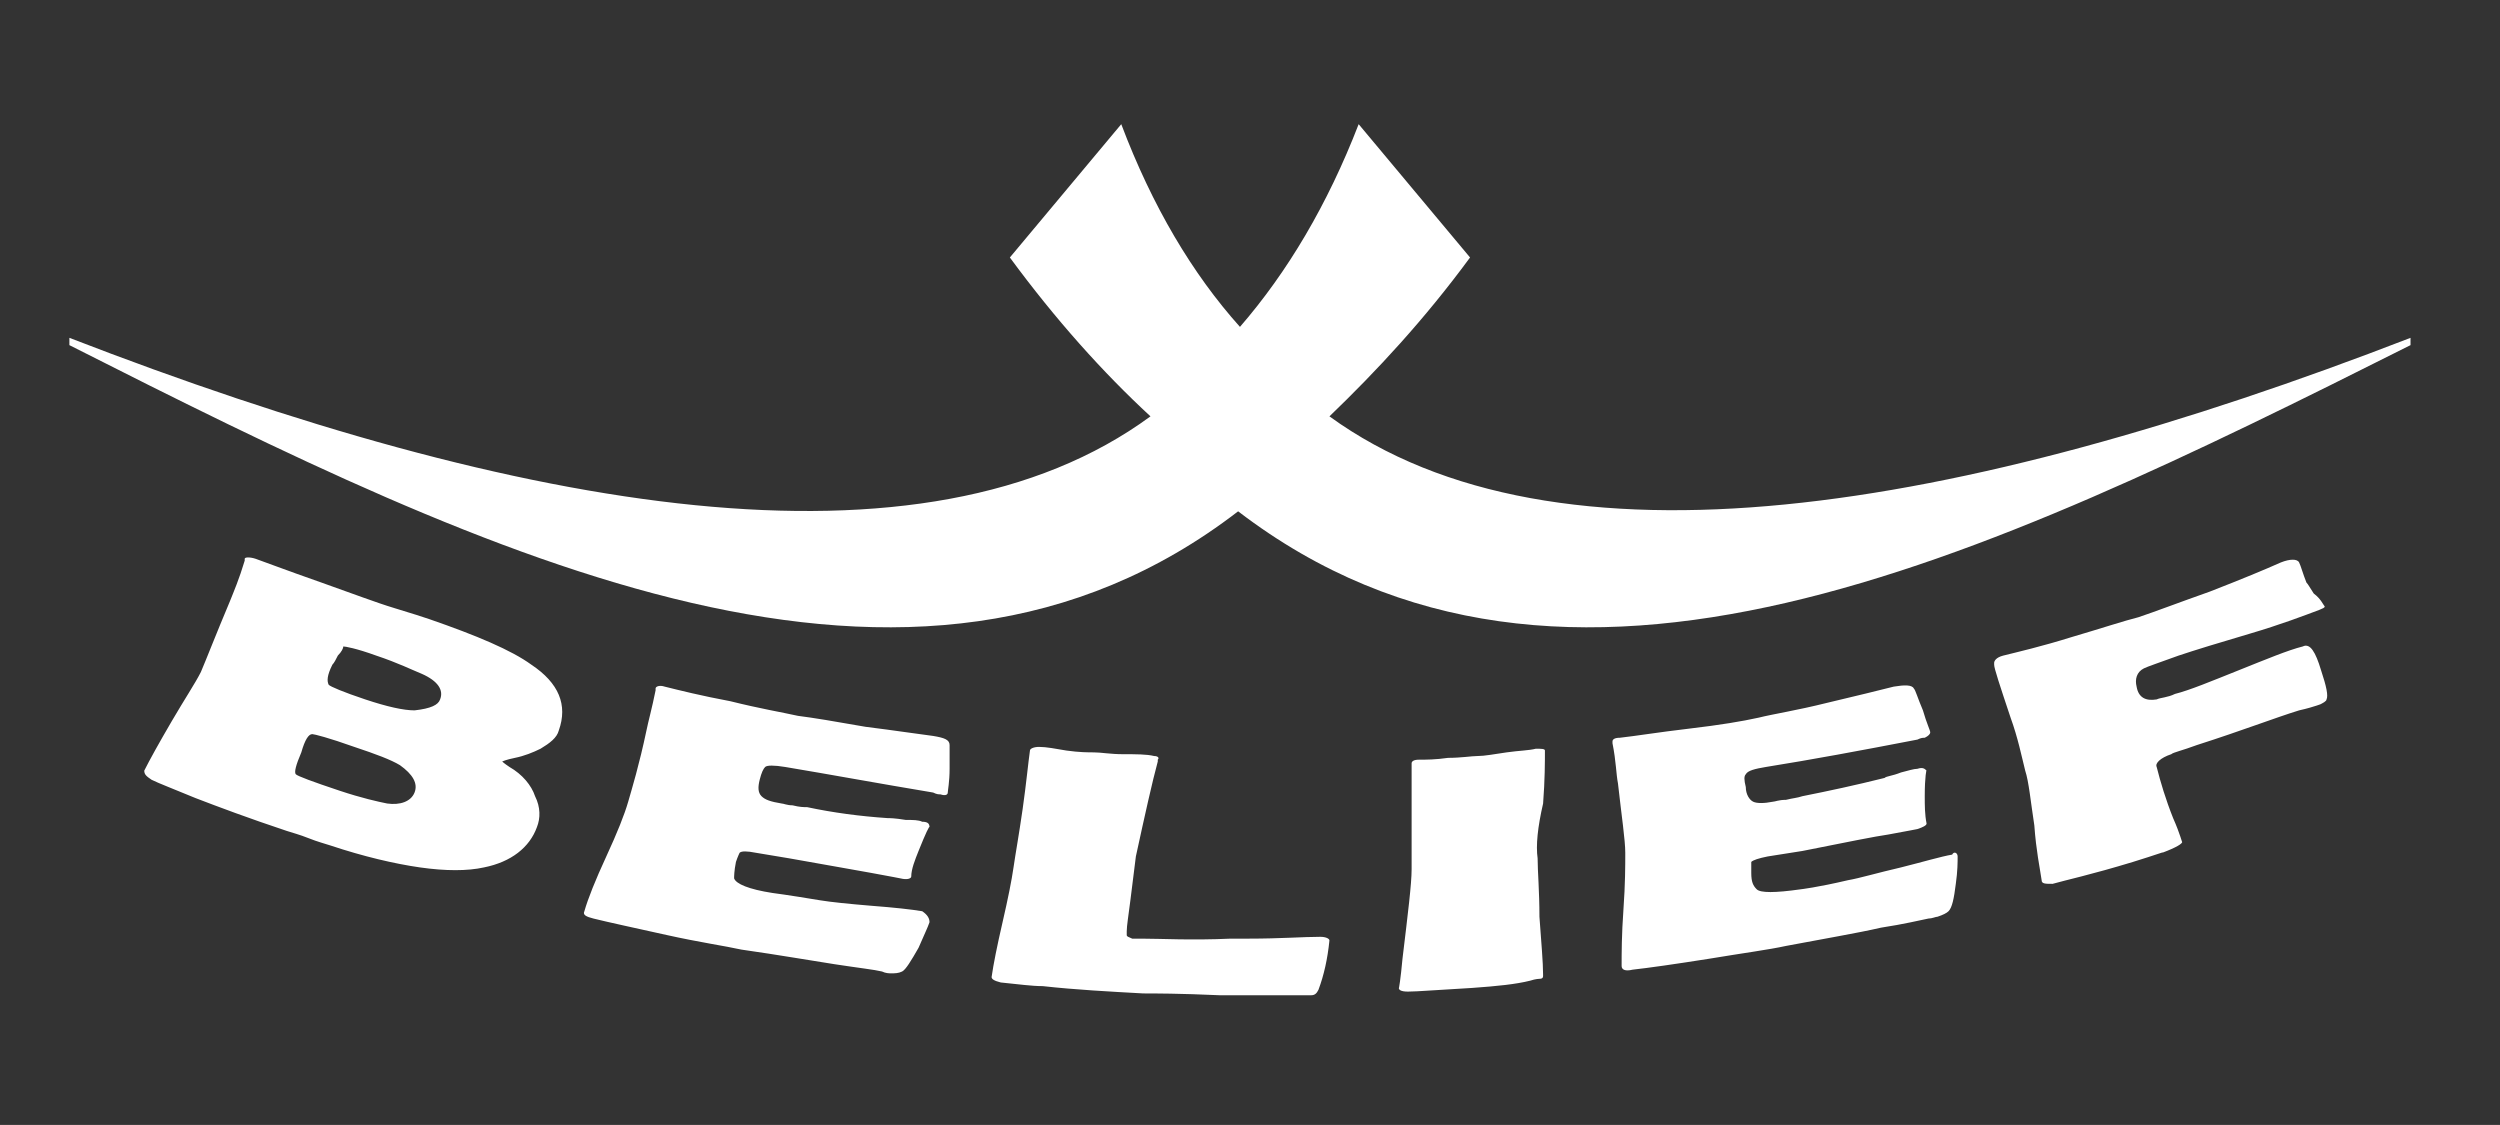
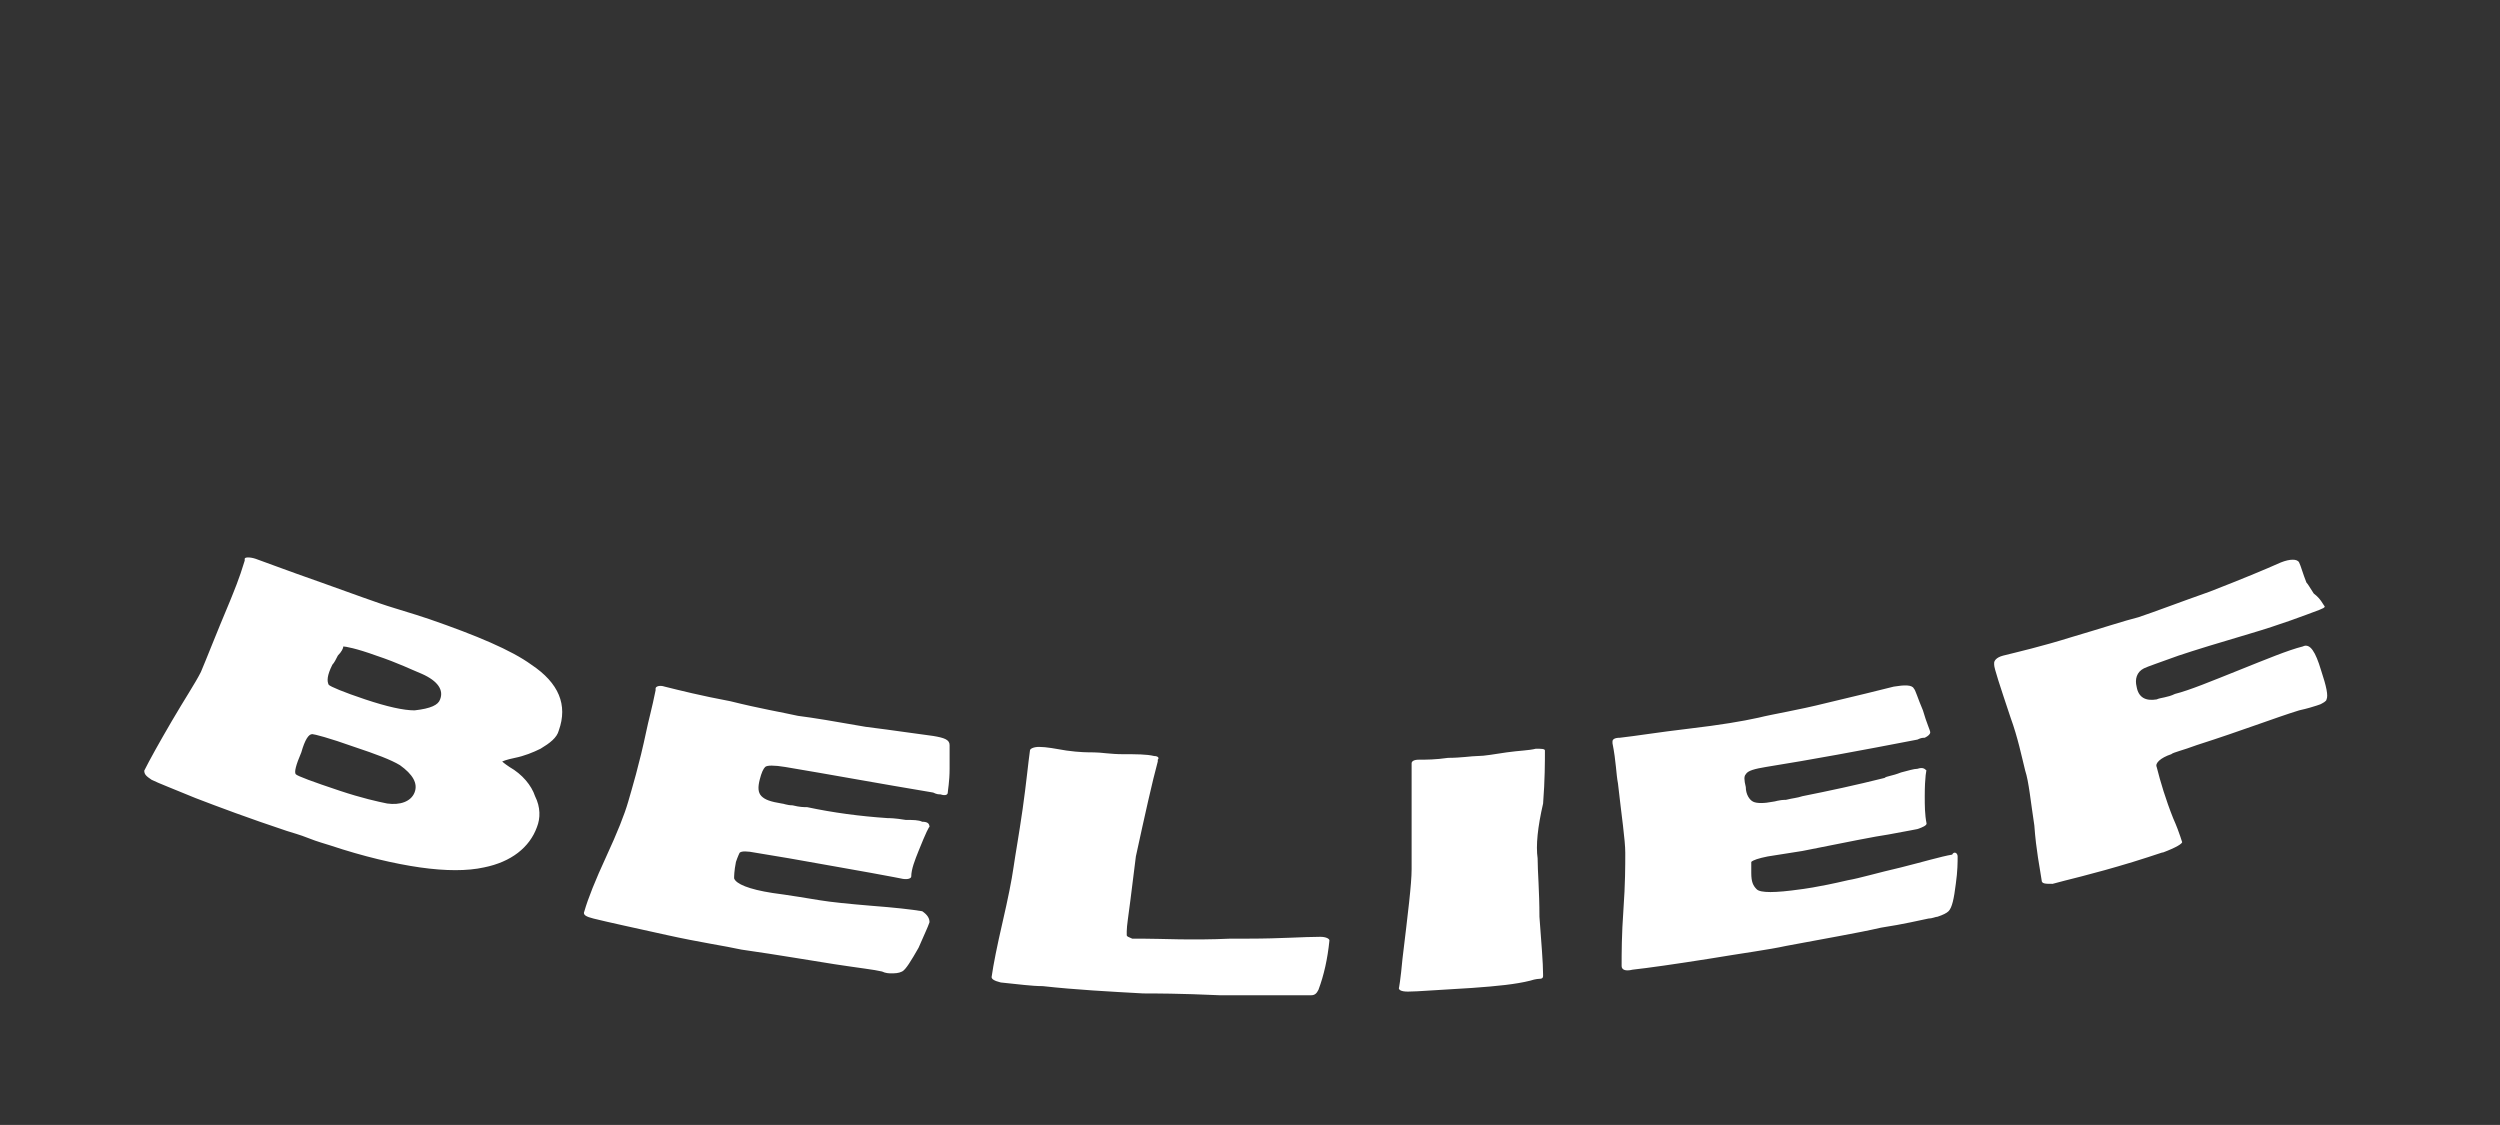
<svg xmlns="http://www.w3.org/2000/svg" version="1.1" x="0px" y="0px" viewBox="0 0 136.9 61.6" style="enable-background:new 0 0 136.9 61.6;" xml:space="preserve">
  <rect x="0" y="0" width="136.9" height="61.6" fill="#333333" stroke="none" />
  <style type="text/css"> .st0{display:none;fill:#010202;} .st1{fill:#FFFFFF;} </style>
  <g id="Layer_1">
    <path class="st0" d="M125.2,98.8H16.6c-3,0-5.4-2.4-5.4-5.4V-15.1c0-3,2.4-5.4,5.4-5.4h108.6c3,0,5.4,2.4,5.4,5.4V93.5 C130.5,96.4,128.1,98.8,125.2,98.8z" />
    <path class="st1" d="M22.7,43.4c0.2-0.5-0.1-1-0.8-1.5c-0.5-0.3-1.3-0.6-2.5-1c-1.4-0.5-2.2-0.7-2.3-0.7c-0.2,0-0.4,0.3-0.6,1 c-0.3,0.7-0.4,1.1-0.3,1.2c0.1,0.1,0.9,0.4,2.4,0.9c1.2,0.4,2.1,0.6,2.6,0.7C21.9,44.1,22.5,43.9,22.7,43.4L22.7,43.4z M24.1,38.3 c0.2-0.5-0.1-1-1-1.4c-0.5-0.2-1.3-0.6-2.5-1c-1.1-0.4-1.7-0.5-1.8-0.5c0,0.1-0.1,0.3-0.3,0.5c-0.1,0.2-0.2,0.4-0.3,0.5 c-0.3,0.6-0.3,0.9-0.2,1.1c0.1,0.1,0.8,0.4,2,0.8c1.2,0.4,2.1,0.6,2.7,0.6C23.6,38.8,24,38.6,24.1,38.3L24.1,38.3z M29.4,45.3 c-0.4,1.1-1.4,1.9-2.9,2.2c-0.9,0.2-2.1,0.2-3.5,0c-1.4-0.2-3.1-0.6-4.9-1.2c-0.3-0.1-0.7-0.2-1.2-0.4c-0.5-0.2-0.9-0.3-1.2-0.4 c-2.1-0.7-3.7-1.3-5-1.8c-1.2-0.5-2-0.8-2.4-1c-0.3-0.2-0.4-0.3-0.4-0.5c0.3-0.6,0.8-1.5,1.5-2.7c0.7-1.2,1.3-2.1,1.6-2.7 c0.3-0.7,0.8-2,1.6-3.9c0.2-0.5,0.5-1.2,0.8-2.2c0,0,0-0.1,0-0.1c0-0.1,0.3-0.1,0.6,0c0.3,0.1,1.6,0.6,3.6,1.3c1.7,0.6,3,1.1,4,1.4 c1,0.3,1.6,0.5,1.9,0.6c2.6,0.9,4.5,1.7,5.6,2.5c1.5,1,2,2.2,1.5,3.6c-0.1,0.4-0.5,0.7-1,1c-0.4,0.2-0.9,0.4-1.4,0.5 c-0.5,0.1-0.7,0.2-0.7,0.2c0,0,0.1,0.1,0.4,0.3c0.7,0.4,1.2,1,1.4,1.6C29.6,44.2,29.6,44.8,29.4,45.3L29.4,45.3z M50.9,50.5 c-0.1,0.3-0.3,0.7-0.6,1.4c-0.4,0.7-0.7,1.2-0.9,1.3c-0.2,0.1-0.4,0.1-0.6,0.1c-0.1,0-0.3,0-0.5-0.1c-0.4-0.1-1.3-0.2-2.6-0.4 c-1.3-0.2-3-0.5-5.1-0.8c-0.9-0.2-2.3-0.4-4.1-0.8c-1.8-0.4-3.2-0.7-4-0.9c-0.4-0.1-0.6-0.2-0.5-0.4c0.2-0.7,0.6-1.7,1.2-3 c0.6-1.3,1-2.3,1.2-3c0.2-0.7,0.6-2,1-3.9c0.1-0.5,0.3-1.2,0.5-2.2c0,0,0-0.1,0-0.1c0-0.1,0.2-0.2,0.5-0.1c0.8,0.2,2,0.5,3.6,0.8 c1.6,0.4,2.8,0.6,3.7,0.8c0.8,0.1,2,0.3,3.7,0.6c1.6,0.2,2.9,0.4,3.7,0.5c0.6,0.1,0.9,0.2,0.9,0.5c0,0.2,0,0.6,0,1.3 c0,0.7-0.1,1.2-0.1,1.3c0,0.1-0.1,0.2-0.4,0.1c-0.1,0-0.2,0-0.4-0.1c-3-0.5-5.7-1-8.1-1.4c-0.6-0.1-1-0.1-1.1,0 c-0.1,0.1-0.2,0.3-0.3,0.7c-0.1,0.4-0.1,0.7,0.1,0.9c0.2,0.2,0.5,0.3,1.1,0.4c0.1,0,0.3,0.1,0.6,0.1c0.4,0.1,0.6,0.1,0.8,0.1 c1.4,0.3,2.9,0.5,4.4,0.6c0.1,0,0.4,0,1,0.1c0.4,0,0.7,0,0.9,0.1c0.3,0,0.4,0.1,0.4,0.3c0-0.1-0.2,0.3-0.6,1.3 c-0.2,0.5-0.4,1-0.4,1.4c0,0.1-0.2,0.2-0.6,0.1c0,0-0.5-0.1-1.6-0.3c-0.6-0.1-2.2-0.4-4.5-0.8c-0.6-0.1-1.2-0.2-1.8-0.3 c-0.5-0.1-0.8-0.1-0.9,0c0,0-0.1,0.2-0.2,0.5c-0.1,0.5-0.1,0.8-0.1,0.9c0.1,0.3,0.8,0.6,2.1,0.8c0,0,0.8,0.1,2.6,0.4 c0.6,0.1,1.6,0.2,2.8,0.3c1.3,0.1,2.2,0.2,2.8,0.3C50.8,50.1,50.9,50.3,50.9,50.5L50.9,50.5z M71,54.5c-0.8,0-1.8,0-2.9,0 c-0.4,0-0.8,0-1.3,0c-2.2-0.1-3.6-0.1-4.2-0.1c-1.8-0.1-3.7-0.2-5.5-0.4c-0.6,0-1.3-0.1-2.3-0.2c-0.4-0.1-0.5-0.2-0.5-0.3 c0.1-0.7,0.3-1.7,0.6-3c0.3-1.3,0.5-2.3,0.6-3c0.1-0.7,0.3-1.8,0.5-3.2c0.2-1.4,0.3-2.5,0.4-3.2c0-0.1,0.2-0.2,0.5-0.2 c0.4,0,0.9,0.1,1.5,0.2c0.7,0.1,1.2,0.1,1.5,0.1c0.4,0,0.9,0.1,1.6,0.1c0.7,0,1.3,0,1.7,0.1c0.2,0,0.3,0.1,0.2,0.2c0,0,0,0.1,0,0.1 c-0.3,1.1-0.7,2.9-1.2,5.2c-0.1,0.8-0.2,1.6-0.3,2.4c-0.1,0.8-0.2,1.4-0.2,1.7c0,0.1,0,0.1,0,0.2c0,0.1,0.1,0.1,0.3,0.2 c0,0,0.2,0,0.5,0c1.1,0,2.7,0.1,4.9,0c0.3,0,0.7,0,1,0c1.7,0,3-0.1,3.9-0.1c0.3,0,0.5,0.1,0.5,0.2c-0.1,1-0.3,1.9-0.6,2.7 c-0.1,0.2-0.2,0.3-0.4,0.3C71.7,54.5,71.4,54.5,71,54.5L71,54.5z M84.2,47c0,0.7,0.1,1.8,0.1,3.2c0.1,1.4,0.2,2.5,0.2,3.2 c0,0.1,0,0.2-0.2,0.2c0,0-0.2,0-0.5,0.1C83,53.9,82,54,80.6,54.1c-1.8,0.1-3,0.2-3.5,0.2c-0.4,0-0.5-0.1-0.5-0.2 c0,0.1,0.1-0.5,0.2-1.6c0.3-2.5,0.5-4.1,0.5-4.9c0-0.6,0-1.6,0-2.9c0-1.3,0-2.3,0-2.9c0-0.1,0.1-0.2,0.4-0.2c0.4,0,0.9,0,1.6-0.1 c0.7,0,1.3-0.1,1.6-0.1c0.4,0,0.9-0.1,1.6-0.2c0.7-0.1,1.2-0.1,1.6-0.2c0.3,0,0.5,0,0.5,0.1c0,0.6,0,1.6-0.1,2.9 C84.2,45.3,84.1,46.3,84.2,47L84.2,47z M107.2,46.9c0,0.3,0,0.8-0.1,1.5c-0.1,0.8-0.2,1.3-0.4,1.5c-0.1,0.1-0.3,0.2-0.6,0.3 c-0.1,0-0.3,0.1-0.5,0.1c-0.5,0.1-1.3,0.3-2.6,0.5c-1.3,0.3-3.1,0.6-5.2,1c-0.9,0.2-2.4,0.4-4.2,0.7c-1.9,0.3-3.3,0.5-4.2,0.6 c-0.4,0.1-0.6,0-0.6-0.2c0-0.7,0-1.7,0.1-3.1c0.1-1.4,0.1-2.4,0.1-3.1c0-0.7-0.2-2-0.4-3.8c-0.1-0.5-0.1-1.2-0.3-2.2 c0,0,0-0.1,0-0.1c0-0.1,0.1-0.2,0.4-0.2c0.9-0.1,2.1-0.3,3.8-0.5c1.7-0.2,2.9-0.4,3.8-0.6c0.8-0.2,2.1-0.4,3.7-0.8 c1.7-0.4,2.9-0.7,3.7-0.9c0.6-0.1,1-0.1,1.1,0.1c0.1,0.1,0.2,0.5,0.5,1.2c0.2,0.7,0.4,1.1,0.4,1.2c0,0.1-0.1,0.2-0.3,0.3 c-0.1,0-0.2,0-0.4,0.1c-3.1,0.6-5.8,1.1-8.3,1.5c-0.6,0.1-1,0.2-1.1,0.4c-0.1,0.1-0.1,0.3,0,0.7c0,0.4,0.2,0.7,0.4,0.8 c0.2,0.1,0.6,0.1,1.1,0c0.1,0,0.3-0.1,0.7-0.1c0.4-0.1,0.6-0.1,0.9-0.2c1.5-0.3,2.9-0.6,4.5-1c0.1-0.1,0.4-0.1,0.9-0.3 c0.4-0.1,0.7-0.2,0.9-0.2c0.3-0.1,0.4,0,0.5,0.1c0-0.1-0.1,0.3-0.1,1.4c0,0.5,0,1,0.1,1.5c0,0.1-0.2,0.2-0.5,0.3 c0,0-0.5,0.1-1.6,0.3c-0.7,0.1-2.2,0.4-4.7,0.9c-0.6,0.1-1.3,0.2-1.9,0.3c-0.5,0.1-0.8,0.2-0.9,0.3c0,0,0,0.2,0,0.6 c0,0.5,0.1,0.7,0.3,0.9c0.2,0.2,1,0.2,2.4,0c0,0,0.9-0.1,2.6-0.5c0.6-0.1,1.6-0.4,2.9-0.7c1.2-0.3,2.2-0.6,2.8-0.7 C107,46.6,107.2,46.7,107.2,46.9L107.2,46.9z M127.3,33.2c0,0.1-0.1,0.1-0.3,0.2c-0.8,0.3-2.1,0.8-3.8,1.3c-1.7,0.5-3,0.9-3.9,1.2 c-1.1,0.4-1.7,0.6-1.9,0.7c-0.4,0.2-0.5,0.6-0.4,1c0.1,0.6,0.5,0.8,1.1,0.7c0.2-0.1,0.6-0.1,1-0.3c0.8-0.2,2-0.7,3.5-1.3 c1.5-0.6,2.7-1.1,3.5-1.3c0.4-0.2,0.7,0.3,1,1.3c0.3,0.9,0.4,1.4,0.3,1.6c0,0.1-0.2,0.2-0.4,0.3c0.2-0.1-0.2,0.1-1.1,0.3 c-1.3,0.4-3.1,1.1-5.6,1.9c-0.8,0.3-1.3,0.4-1.4,0.5c-0.6,0.2-0.9,0.5-0.8,0.7c0.2,0.8,0.5,1.8,0.9,2.8c0.4,0.9,0.5,1.4,0.5,1.3 c0,0.1-0.3,0.3-1.1,0.6c0.2-0.1-0.3,0.1-1.6,0.5c-2.3,0.7-3.7,1-4.4,1.2c-0.4,0-0.6,0-0.6-0.2c-0.1-0.7-0.3-1.6-0.4-3 c-0.2-1.3-0.3-2.4-0.5-3c-0.2-0.8-0.4-1.8-0.8-2.9c-0.6-1.8-0.9-2.7-0.9-2.9c0,0,0-0.1,0-0.1c0-0.1,0.1-0.3,0.5-0.4 c0.8-0.2,2.1-0.5,3.7-1c1.7-0.5,2.9-0.9,3.7-1.1c0.9-0.3,2.2-0.8,3.9-1.4c1.8-0.7,3-1.2,3.9-1.6c0.5-0.2,0.9-0.2,1,0 c0.1,0.2,0.2,0.6,0.4,1.1c0.1,0.1,0.2,0.3,0.4,0.6C127.1,32.8,127.2,33.1,127.3,33.2L127.3,33.2z" />
-     <path class="st1" d="M132,18.9l0-0.4c-24.8,9.6-46.8,13.3-59.2,4.3c2.6-2.5,5.2-5.3,7.7-8.7l-6.1-7.3c-1.7,4.4-3.9,8.1-6.5,11.1 c-2.6-2.9-4.8-6.6-6.5-11.1l-6.1,7.3c2.5,3.4,5.1,6.3,7.7,8.7c-12.4,9.1-34.4,5.3-59.2-4.3l0,0.4C27.1,30.7,50,41.7,67.8,28v0 c0,0,0,0,0,0c0,0,0,0,0,0v0C85.7,41.7,108.5,30.7,132,18.9z" />
  </g>
  <g id="Layer_2"> </g>
  <g id="Layer_3"> </g>
</svg>